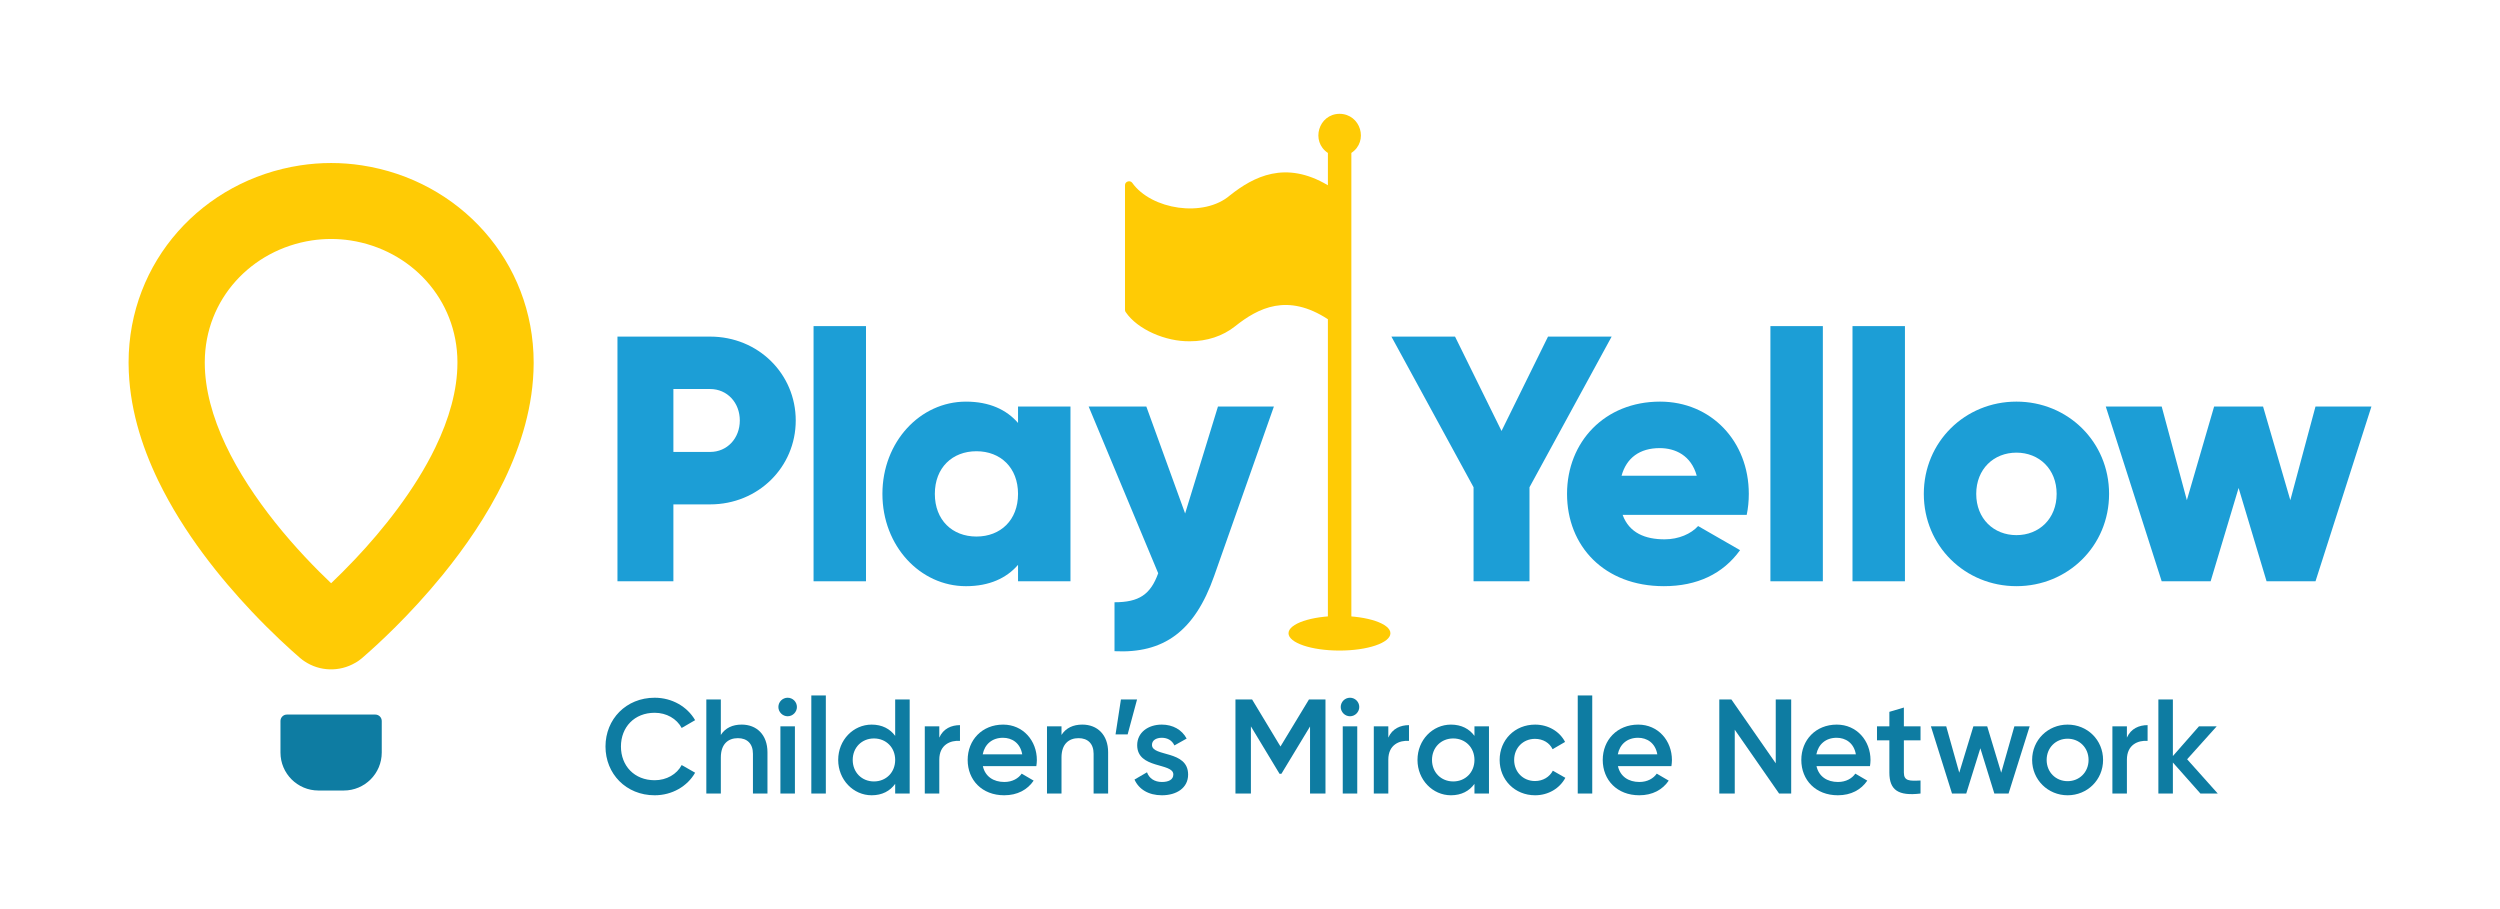
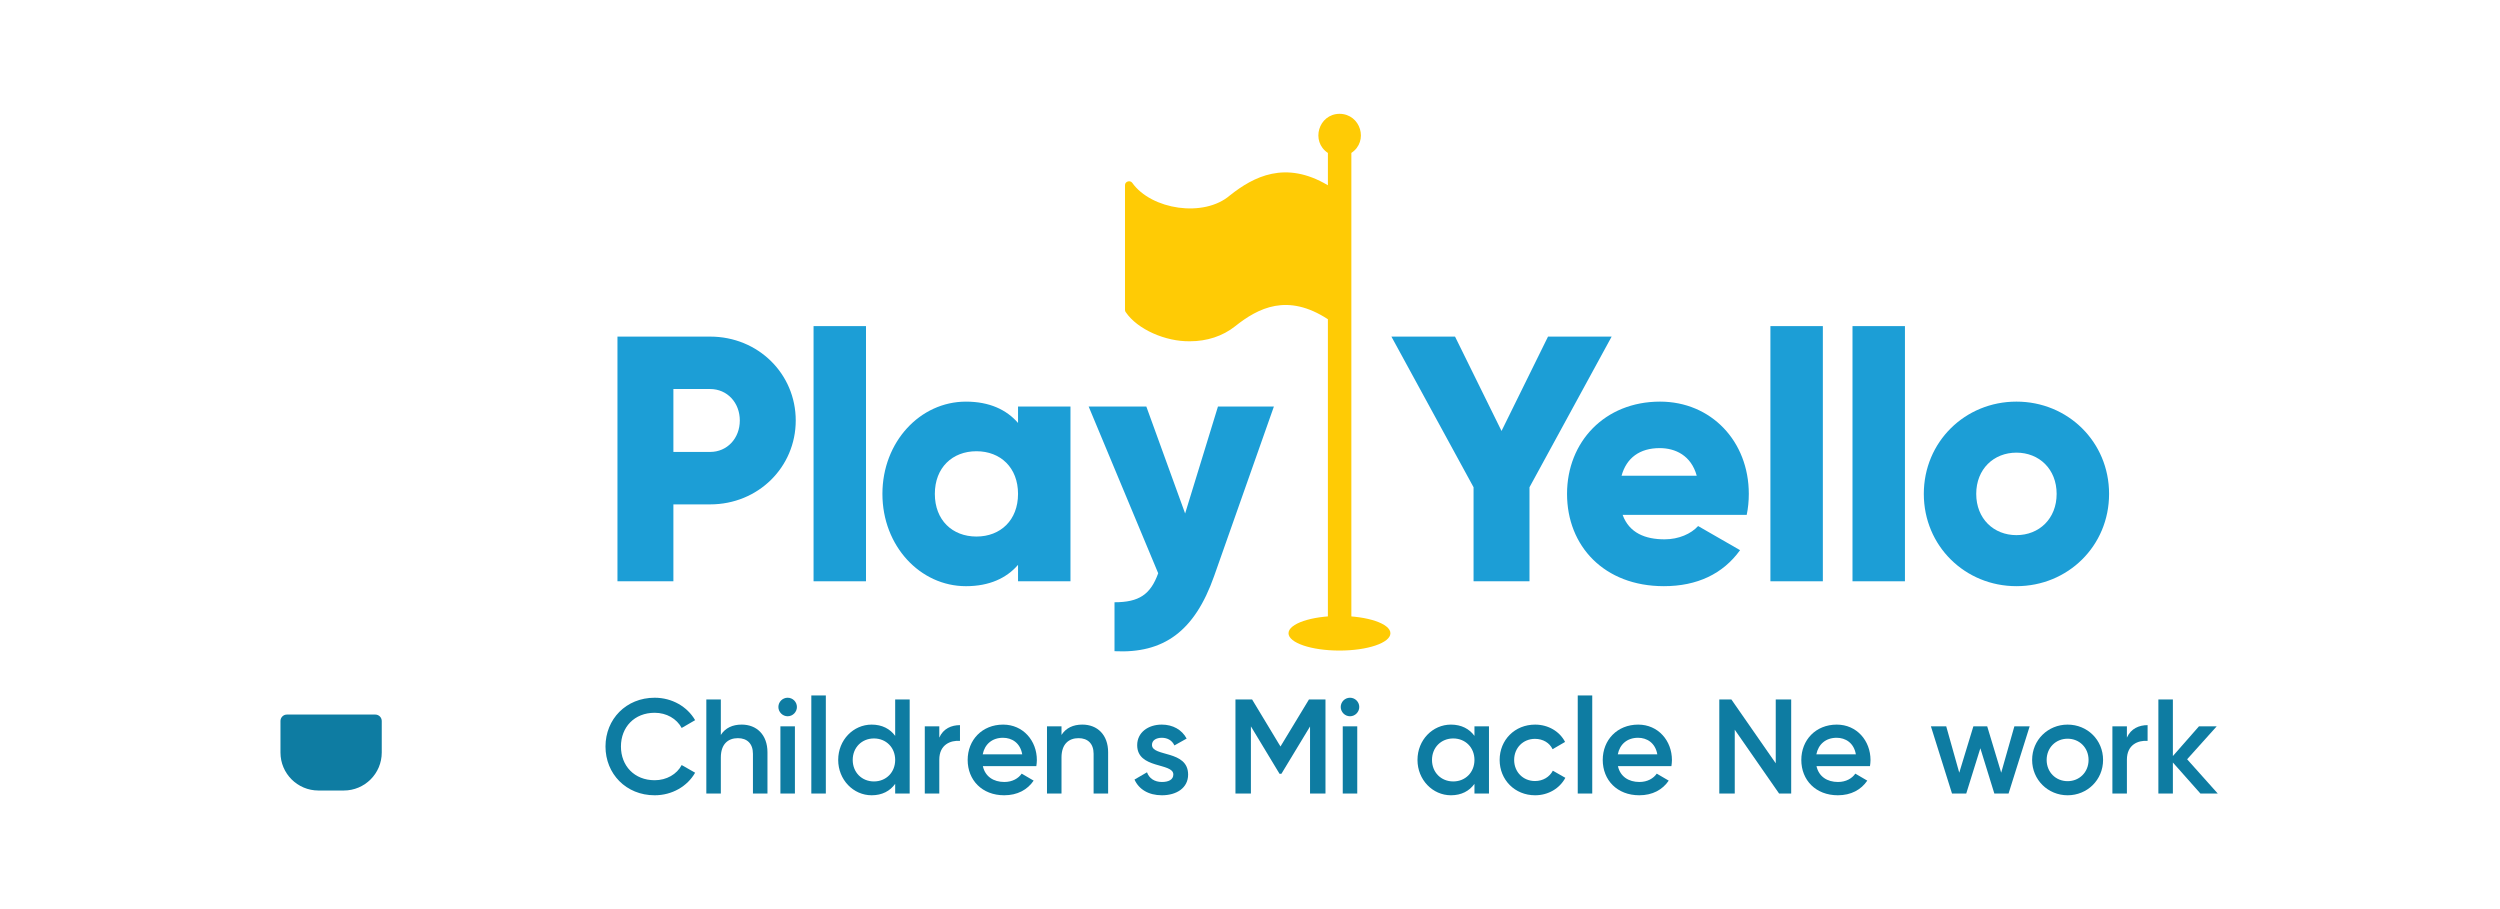
<svg xmlns="http://www.w3.org/2000/svg" id="Layer_1" data-name="Layer 1" viewBox="0 0 396 144">
  <path d="M126.045,66.606c0,7.364-5.925,13.289-13.565,13.289h-5.815v12.18h-8.859v-38.757h14.674c7.64,0,13.565,5.923,13.565,13.289ZM117.186,66.606c0-2.824-1.992-4.985-4.706-4.985h-5.815v9.967h5.815c2.714,0,4.706-2.161,4.706-4.983Z" fill="#1c9ed6" />
  <path d="M128.867,51.656h8.306v40.419h-8.306v-40.419Z" fill="#1c9ed6" />
  <path d="M169.563,64.39v27.686h-8.306v-2.602c-1.826,2.102-4.54,3.377-8.25,3.377-7.254,0-13.232-6.368-13.232-14.617s5.979-14.617,13.232-14.617c3.71,0,6.424,1.273,8.25,3.377v-2.604h8.306ZM161.257,78.233c0-4.153-2.768-6.757-6.588-6.757s-6.59,2.604-6.59,6.757,2.77,6.755,6.59,6.755,6.588-2.602,6.588-6.755Z" fill="#1c9ed6" />
  <path d="M201.786,64.39l-9.468,26.856c-3.101,8.803-8.027,12.29-15.78,11.904v-7.753c3.876,0,5.704-1.217,6.921-4.594l-11.018-26.413h9.136l6.147,16.945,5.203-16.945h8.859Z" fill="#1c9ed6" />
  <path d="M242.271,77.181v14.894h-8.859v-14.894l-13.012-23.863h10.078l7.364,14.948,7.364-14.948h10.078l-13.012,23.863Z" fill="#1c9ed6" />
  <path d="M263.667,85.431c2.271,0,4.209-.886,5.315-2.105l6.644,3.82c-2.712,3.766-6.811,5.704-12.07,5.704-9.468,0-15.337-6.368-15.337-14.617s5.979-14.617,14.728-14.617c8.083,0,14.064,6.255,14.064,14.617,0,1.162-.112,2.269-.333,3.321h-19.656c1.052,2.88,3.6,3.876,6.644,3.876ZM268.762,75.353c-.886-3.211-3.379-4.373-5.871-4.373-3.155,0-5.259,1.549-6.035,4.373h11.906Z" fill="#1c9ed6" />
  <path d="M280.433,51.656h8.306v40.419h-8.306v-40.419Z" fill="#1c9ed6" />
  <path d="M293.436,51.656h8.306v40.419h-8.306v-40.419Z" fill="#1c9ed6" />
  <path d="M304.732,78.233c0-8.25,6.532-14.617,14.672-14.617s14.674,6.368,14.674,14.617-6.534,14.617-14.674,14.617-14.672-6.368-14.672-14.617ZM325.771,78.233c0-3.933-2.768-6.534-6.368-6.534s-6.368,2.602-6.368,6.534,2.77,6.532,6.368,6.532,6.368-2.602,6.368-6.532Z" fill="#1c9ed6" />
  <g>
    <path d="M95.91,118.246c0-4.321,3.257-7.726,7.79-7.726,2.724,0,5.151,1.383,6.407,3.554l-2.13,1.235c-.786-1.47-2.404-2.406-4.278-2.406-3.213,0-5.342,2.277-5.342,5.342s2.13,5.342,5.342,5.342c1.874,0,3.512-.938,4.278-2.406l2.13,1.214c-1.235,2.171-3.662,3.575-6.407,3.575-4.534,0-7.79-3.404-7.79-7.726Z" fill="#0e7ca2" />
    <path d="M121.566,119.161v6.534h-2.3v-6.299c0-1.618-.936-2.471-2.383-2.471-1.512,0-2.703.894-2.703,3.065v5.704h-2.298v-14.898h2.298v5.619c.703-1.106,1.853-1.639,3.3-1.639,2.383,0,4.086,1.618,4.086,4.384Z" fill="#0e7ca2" />
    <path d="M123.296,111.989c0-.809.659-1.468,1.468-1.468s1.468.659,1.468,1.468c0,.788-.659,1.468-1.468,1.468s-1.468-.68-1.468-1.468ZM123.616,115.054h2.298v10.641h-2.298v-10.641Z" fill="#0e7ca2" />
    <path d="M128.514,110.159h2.298v15.537h-2.298v-15.537Z" fill="#0e7ca2" />
    <path d="M144.094,110.797v14.898h-2.298v-1.533c-.809,1.129-2.065,1.809-3.725,1.809-2.895,0-5.301-2.448-5.301-5.598,0-3.171,2.406-5.596,5.301-5.596,1.66,0,2.916.68,3.725,1.786v-5.767h2.298ZM141.796,120.374c0-1.978-1.447-3.404-3.363-3.404s-3.363,1.427-3.363,3.404,1.447,3.406,3.363,3.406,3.363-1.427,3.363-3.406Z" fill="#0e7ca2" />
    <path d="M152.061,114.863v2.489c-1.51-.106-3.277.597-3.277,2.98v5.363h-2.298v-10.641h2.298v1.786c.638-1.445,1.938-1.978,3.277-1.978Z" fill="#0e7ca2" />
    <path d="M159.088,123.865c1.279,0,2.236-.574,2.747-1.321l1.895,1.108c-.979,1.445-2.577,2.319-4.662,2.319-3.51,0-5.79-2.404-5.79-5.598,0-3.149,2.279-5.596,5.619-5.596,3.171,0,5.342,2.554,5.342,5.619,0,.318-.042.659-.085.957h-8.47c.362,1.66,1.703,2.512,3.404,2.512ZM161.92,119.482c-.32-1.832-1.662-2.618-3.045-2.618-1.724,0-2.895,1.021-3.213,2.618h6.258Z" fill="#0e7ca2" />
    <path d="M175.527,119.161v6.534h-2.3v-6.299c0-1.618-.936-2.471-2.383-2.471-1.512,0-2.703.894-2.703,3.065v5.704h-2.298v-10.641h2.298v1.362c.703-1.106,1.853-1.639,3.3-1.639,2.383,0,4.086,1.618,4.086,4.384Z" fill="#0e7ca2" />
-     <path d="M178.617,116.331h-1.915l.853-5.534h2.554l-1.491,5.534Z" fill="#0e7ca2" />
    <path d="M188.198,122.695c0,2.127-1.853,3.277-4.151,3.277-2.127,0-3.66-.959-4.342-2.489l1.98-1.15c.341.959,1.192,1.533,2.362,1.533,1.021,0,1.809-.341,1.809-1.192,0-1.895-5.725-.83-5.725-4.64,0-2.001,1.724-3.257,3.895-3.257,1.745,0,3.192.809,3.937,2.213l-1.936,1.086c-.383-.83-1.129-1.212-2.001-1.212-.83,0-1.553.362-1.553,1.127,0,1.936,5.725.767,5.725,4.704Z" fill="#0e7ca2" />
    <path d="M209.957,125.696h-2.448v-10.62l-4.534,7.493h-.297l-4.534-7.514v10.641h-2.448v-14.898h2.639l4.492,7.449,4.511-7.449h2.618v14.898Z" fill="#0e7ca2" />
    <path d="M212.371,111.989c0-.809.659-1.468,1.468-1.468s1.468.659,1.468,1.468c0,.788-.659,1.468-1.468,1.468s-1.468-.68-1.468-1.468ZM212.691,115.054h2.298v10.641h-2.298v-10.641Z" fill="#0e7ca2" />
-     <path d="M223.185,114.863v2.489c-1.51-.106-3.277.597-3.277,2.98v5.363h-2.298v-10.641h2.298v1.786c.638-1.445,1.938-1.978,3.277-1.978Z" fill="#0e7ca2" />
    <path d="M235.854,115.054v10.641h-2.3v-1.533c-.809,1.129-2.063,1.809-3.725,1.809-2.895,0-5.299-2.448-5.299-5.598,0-3.171,2.404-5.596,5.299-5.596,1.662,0,2.916.68,3.725,1.786v-1.51h2.3ZM233.554,120.374c0-1.978-1.447-3.404-3.363-3.404s-3.363,1.427-3.363,3.404,1.447,3.406,3.363,3.406,3.363-1.427,3.363-3.406Z" fill="#0e7ca2" />
    <path d="M237.543,120.374c0-3.171,2.404-5.596,5.619-5.596,2.086,0,3.895,1.086,4.746,2.745l-1.98,1.15c-.468-1-1.51-1.639-2.787-1.639-1.874,0-3.3,1.425-3.3,3.34s1.427,3.342,3.3,3.342c1.277,0,2.319-.659,2.83-1.639l1.98,1.129c-.894,1.68-2.703,2.766-4.789,2.766-3.215,0-5.619-2.448-5.619-5.598Z" fill="#0e7ca2" />
    <path d="M249.914,110.159h2.298v15.537h-2.298v-15.537Z" fill="#0e7ca2" />
    <path d="M259.684,123.865c1.279,0,2.236-.574,2.747-1.321l1.895,1.108c-.979,1.445-2.577,2.319-4.662,2.319-3.51,0-5.79-2.404-5.79-5.598,0-3.149,2.279-5.596,5.619-5.596,3.171,0,5.342,2.554,5.342,5.619,0,.318-.042.659-.085.957h-8.47c.362,1.66,1.703,2.512,3.404,2.512ZM262.517,119.482c-.32-1.832-1.662-2.618-3.045-2.618-1.724,0-2.895,1.021-3.213,2.618h6.258Z" fill="#0e7ca2" />
    <path d="M283.724,110.797v14.898h-1.917l-7.023-10.109v10.109h-2.448v-14.898h1.915l7.025,10.109v-10.109h2.448Z" fill="#0e7ca2" />
    <path d="M291.138,123.865c1.277,0,2.236-.574,2.745-1.321l1.895,1.108c-.979,1.445-2.575,2.319-4.66,2.319-3.512,0-5.79-2.404-5.79-5.598,0-3.149,2.277-5.596,5.619-5.596,3.171,0,5.342,2.554,5.342,5.619,0,.318-.044.659-.085.957h-8.472c.362,1.66,1.703,2.512,3.406,2.512ZM293.968,119.482c-.318-1.832-1.66-2.618-3.042-2.618-1.724,0-2.895,1.021-3.215,2.618h6.258Z" fill="#0e7ca2" />
-     <path d="M301.573,117.267v5.107c0,1.362.894,1.341,2.639,1.256v2.065c-3.533.426-4.937-.553-4.937-3.321v-5.107h-1.959v-2.213h1.959v-2.298l2.298-.682v2.98h2.639v2.213h-2.639Z" fill="#0e7ca2" />
    <path d="M321.498,115.054l-3.342,10.641h-2.254l-2.215-7.173-2.233,7.173h-2.256l-3.342-10.641h2.427l2.063,7.343,2.236-7.343h2.192l2.215,7.343,2.086-7.343h2.425Z" fill="#0e7ca2" />
    <path d="M321.889,120.374c0-3.171,2.512-5.596,5.619-5.596,3.13,0,5.619,2.425,5.619,5.596,0,3.151-2.489,5.598-5.619,5.598-3.107,0-5.619-2.448-5.619-5.598ZM330.829,120.374c0-1.936-1.447-3.363-3.321-3.363s-3.319,1.427-3.319,3.363,1.447,3.363,3.319,3.363,3.321-1.425,3.321-3.363Z" fill="#0e7ca2" />
    <path d="M340.179,114.863v2.489c-1.512-.106-3.277.597-3.277,2.98v5.363h-2.298v-10.641h2.298v1.786c.638-1.445,1.936-1.978,3.277-1.978Z" fill="#0e7ca2" />
    <path d="M348.547,125.696l-4.363-4.916v4.916h-2.298v-14.898h2.298v8.961l4.128-4.704h2.81l-4.681,5.214,4.852,5.428h-2.745Z" fill="#0e7ca2" />
  </g>
  <g>
    <path d="M59.449,113.187h-14.005c-.561,0-1.017.454-1.017,1.015v5.002c0,3.321,2.693,6.014,6.014,6.014h4.014c3.321,0,6.014-2.693,6.014-6.014v-4.997c0-.563-.456-1.02-1.02-1.02" fill="#0e7ca2" />
-     <path d="M72.459,57.36c-.028-9.98-7.397-17.816-16.956-19.277-.995-.151-2.013-.229-3.058-.229s-2.058.078-3.054.229c-9.55,1.461-16.92,9.283-16.954,19.255v.15c.005,4.168,1.234,8.603,3.292,12.965,2.046,4.35,4.892,8.581,7.827,12.269,3.182,4.001,6.465,7.356,8.894,9.663,1.125-1.072,2.435-2.366,3.834-3.853,4.314-4.556,9.441-10.926,12.68-17.661,2.177-4.493,3.491-9.085,3.493-13.368,0-.057,0-.105.002-.143M84.532,57.432v.17c-.038,6.668-1.991,12.915-4.691,18.521-2.727,5.63-6.246,10.661-9.708,14.922-5.274,6.477-10.451,11.178-12.712,13.131-.022.019-.045.038-.067.06-.041.031-.079.06-.117.095-.005.003-.012.01-.017.012-.583.48-.912.623-.957.657v-.003c-2.483,1.451-5.613,1.375-8.024-.243-.184-.119-.418-.284-.7-.525-.014-.015-.031-.029-.046-.041-1.516-1.311-4.357-3.87-7.661-7.371-4.832-5.133-10.679-12.255-14.772-20.693-2.689-5.584-4.636-11.802-4.691-18.458,0-.047-.003-.122-.003-.234.01-16.063,11.78-28.882,27.202-31.239,1.593-.244,3.228-.372,4.882-.372s3.287.127,4.878.372c15.428,2.357,27.194,15.176,27.204,31.239" fill="#ffcb05" />
  </g>
-   <path d="M375.635,64.39l-8.859,27.686h-7.751l-4.43-14.784-4.43,14.784h-7.753l-8.859-27.686h8.859l3.987,14.84,4.319-14.84h7.751l4.319,14.84,3.987-14.84h8.859Z" fill="#1c9ed6" />
  <ellipse cx="212.172" cy="100.308" rx="8.071" ry="2.741" fill="#ffcb04" />
  <path d="M214.054,100.374c0,1.026-.832,1.857-1.858,1.857s-1.858-.831-1.858-1.857v-49.809c-6.389-4.17-11.004-1.825-14.711,1.128-1.959,1.554-4.458,2.364-7.143,2.364-3.848.064-8.306-1.872-10.166-4.61-.085-.101-.118-.219-.118-.355v-19.759c-.015-.586.807-.852,1.148-.371,3.034,4.257,11.348,5.558,15.486,1.976,3.719-2.941,8.751-5.61,15.505-1.59v-5.121c-2.758-1.822-1.498-6.172,1.85-6.199,3.352.031,4.641,4.361,1.866,6.194v76.151Z" fill="#ffcb05" />
</svg>